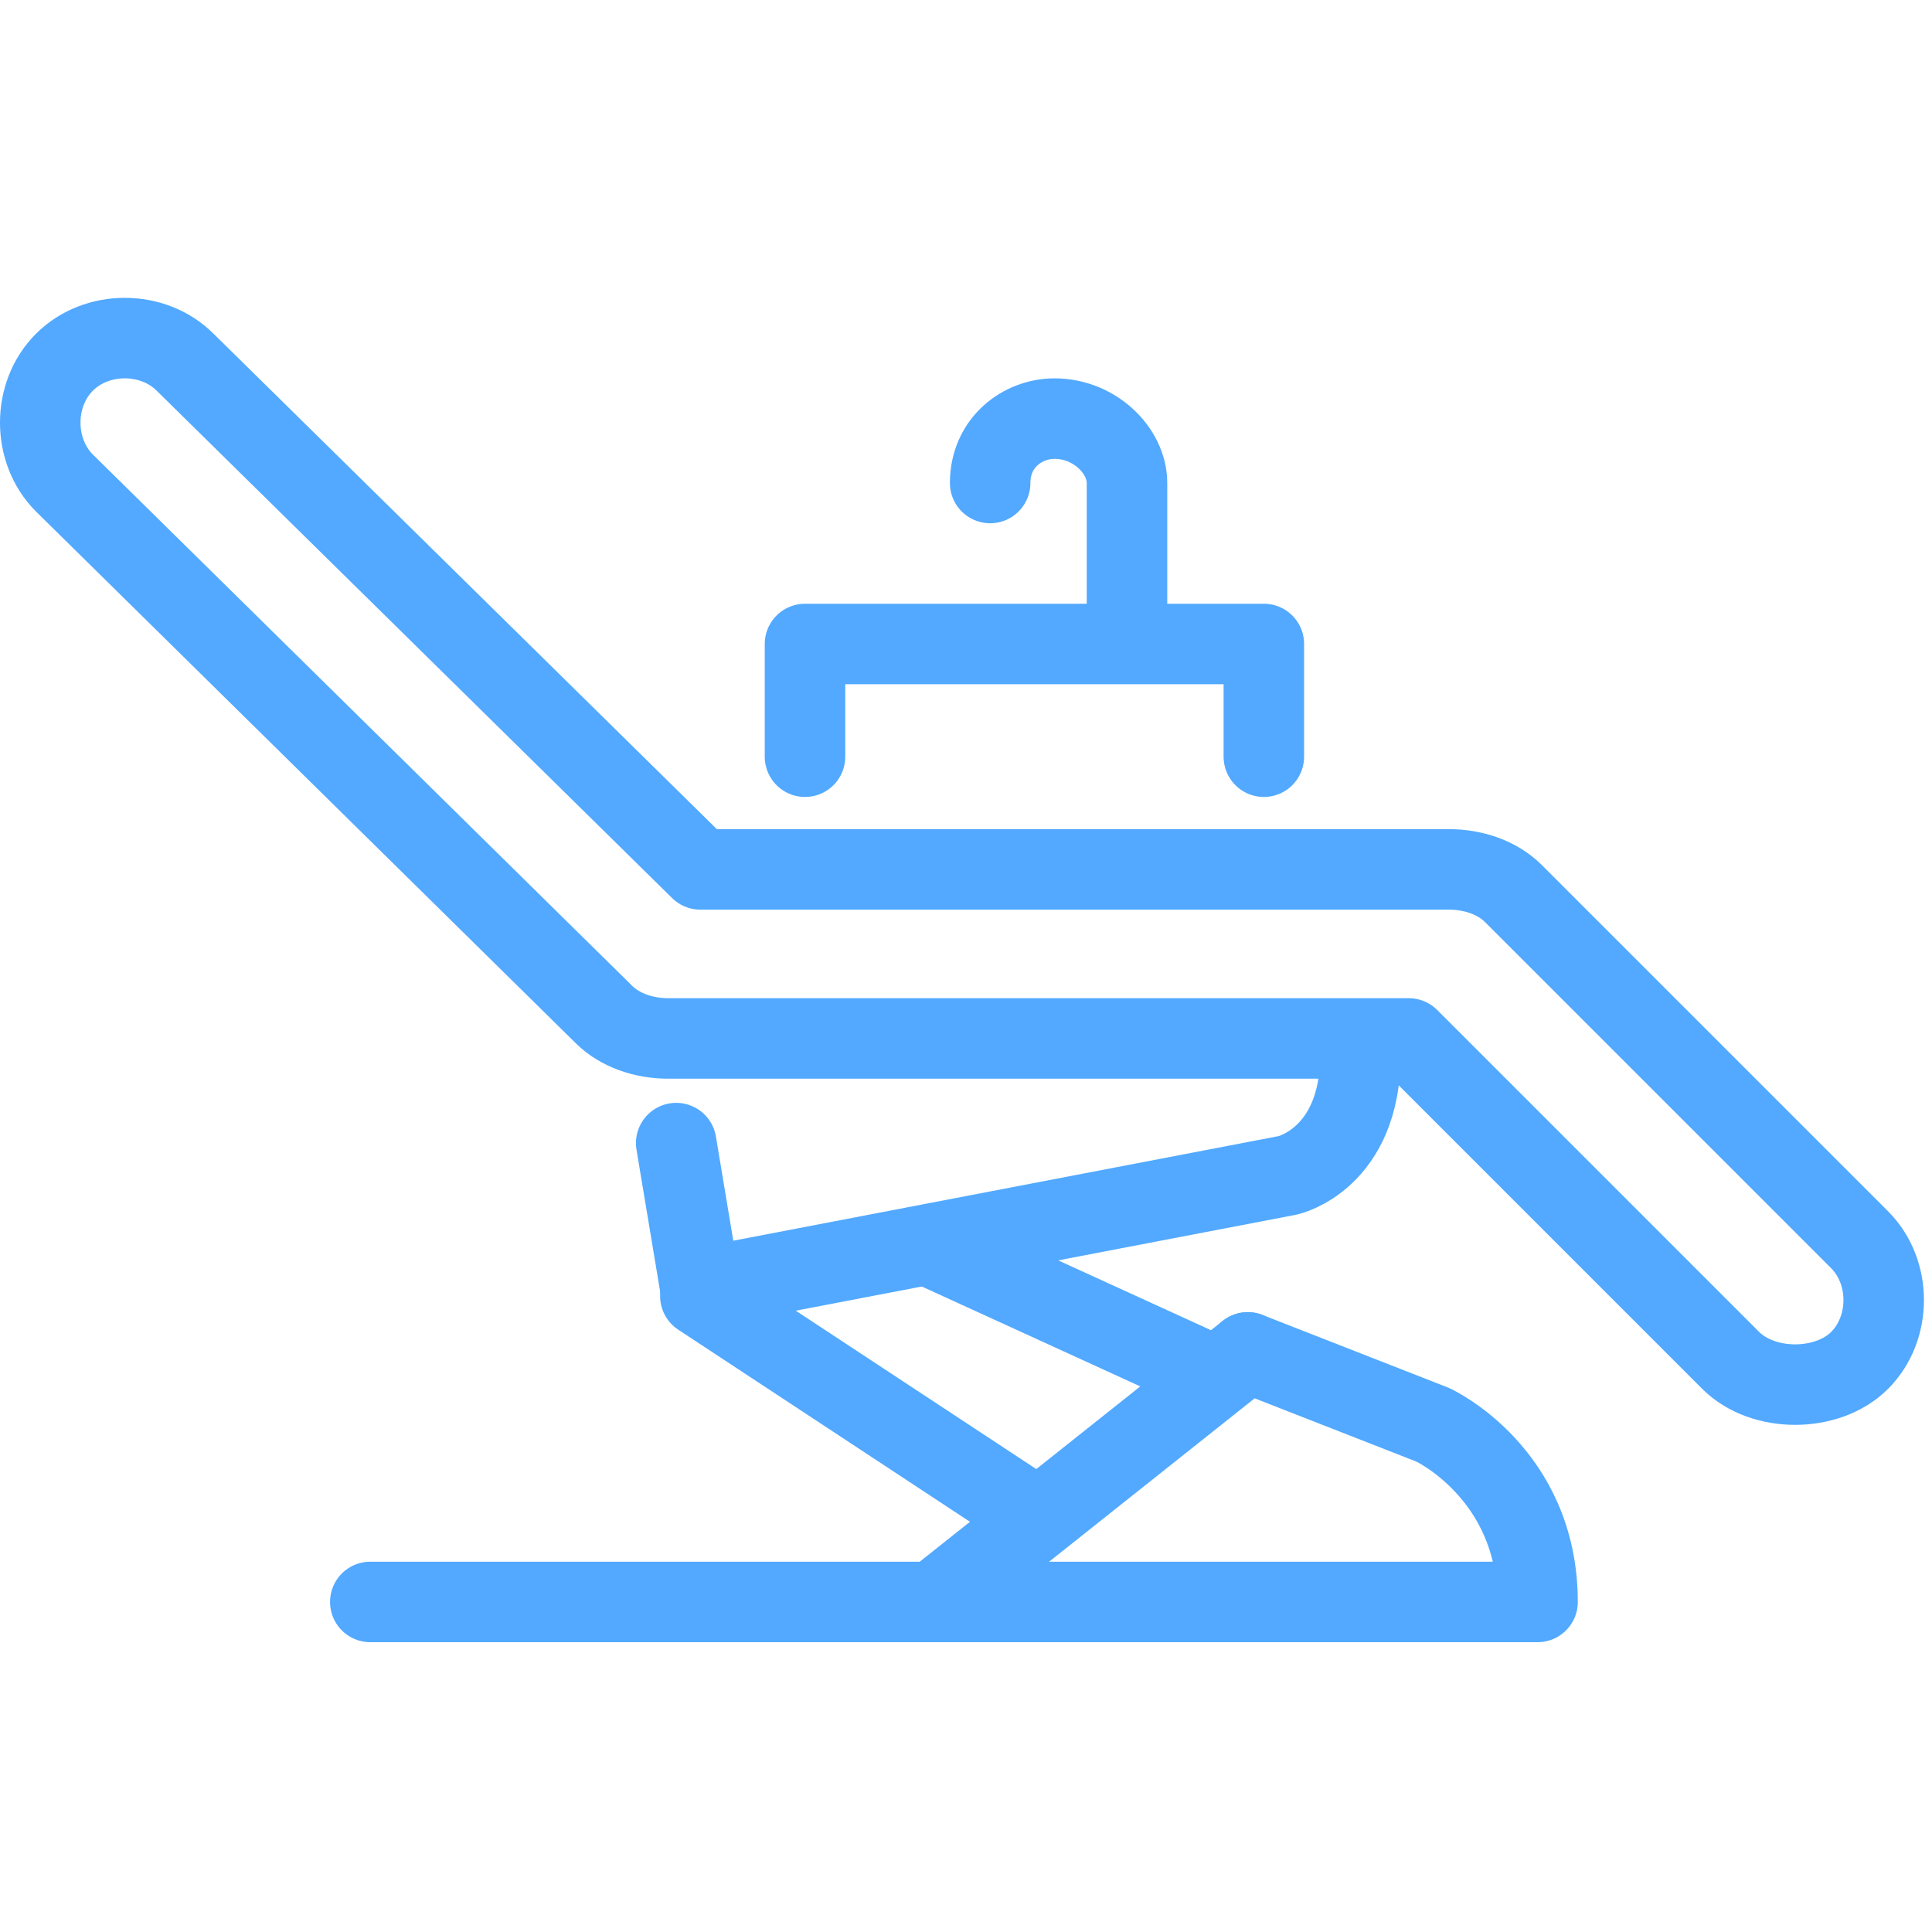
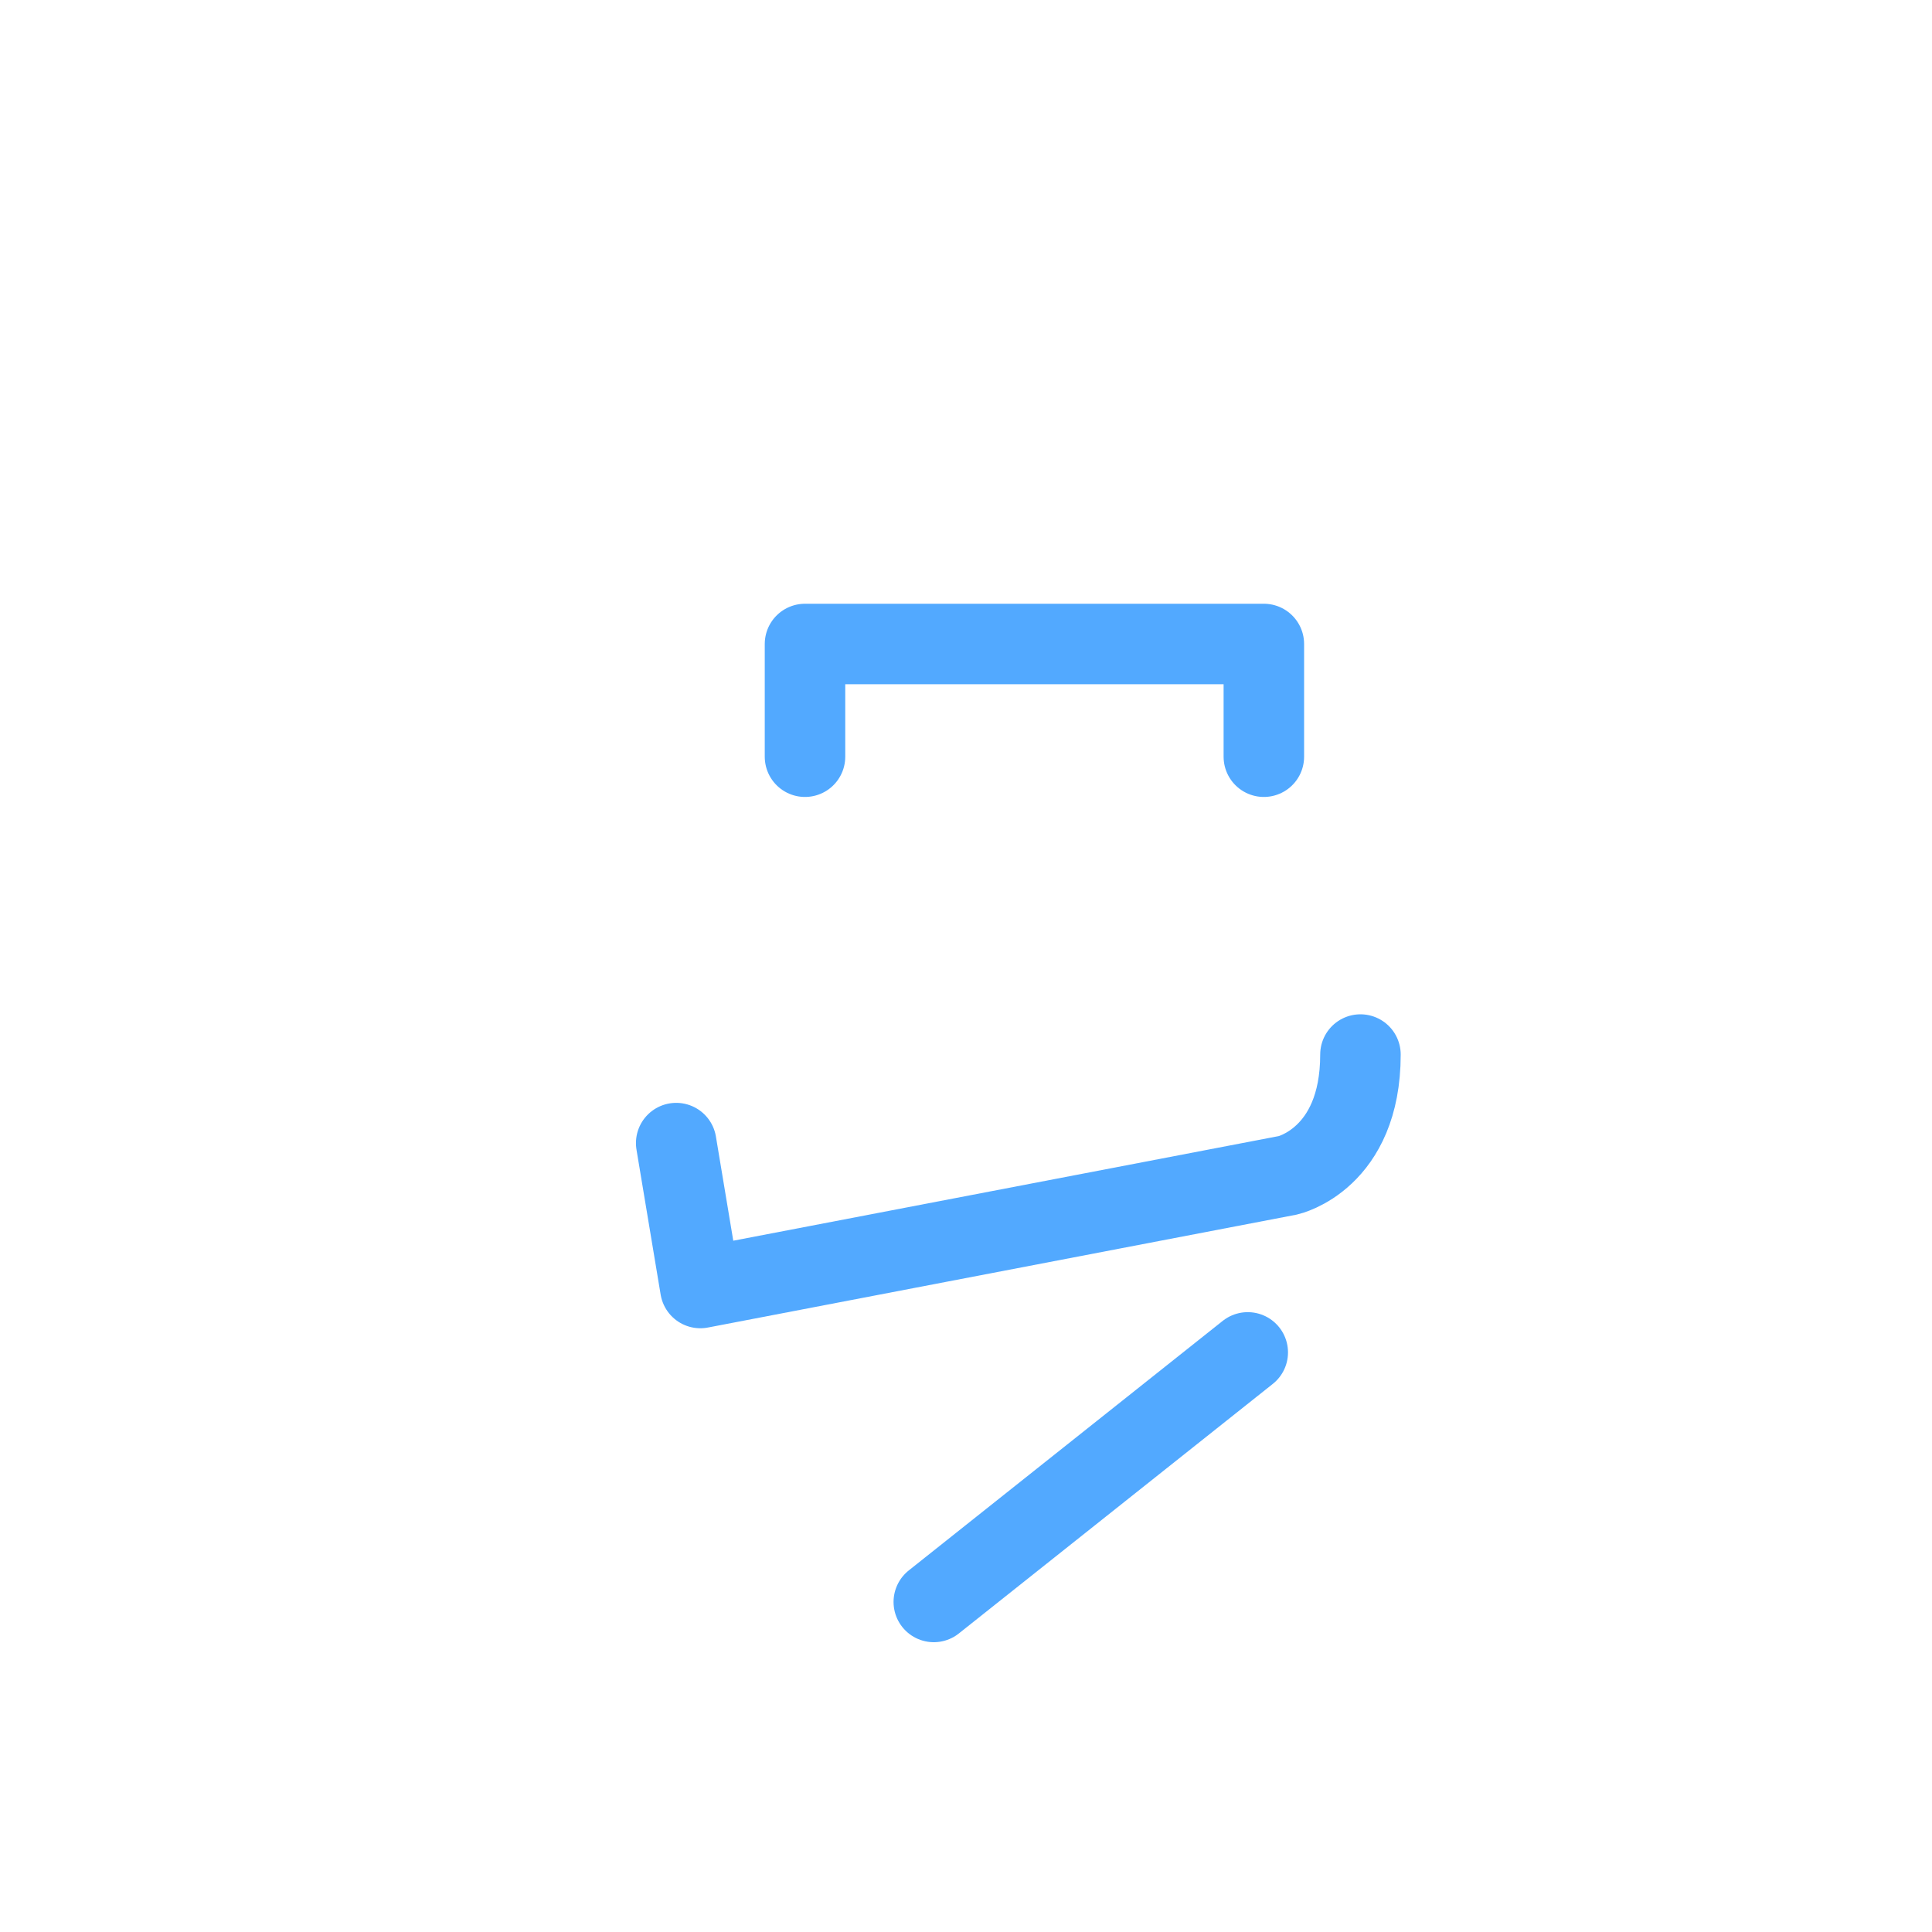
<svg xmlns="http://www.w3.org/2000/svg" version="1.1" id="Layer_1" x="0px" y="0px" viewBox="0 0 24 24" style="enable-background:new 0 0 24 24;" xml:space="preserve">
  <style type="text/css">
	.st0{fill:none;stroke:#52A9FF;stroke-linecap:round;stroke-linejoin:round;stroke-miterlimit:10;}
</style>
  <g>
-     <path class="st0" d="M8.7,10.8H18c0.3,0,0.6,0.1,0.8,0.3l4.3,4.3c0.4,0.4,0.4,1.1,0,1.5c-0.2,0.2-0.5,0.3-0.8,0.3s-0.6-0.1-0.8-0.3   l-4-4H8.3c-0.3,0-0.6-0.1-0.8-0.3L0.8,6c-0.4-0.4-0.4-1.1,0-1.5s1.1-0.4,1.5,0L8.7,10.8z" />
    <polyline class="st0" points="15.7,9.4 15.7,8 10,8 10,9.4  " />
-     <path class="st0" d="M12.3,6c0-0.5,0.4-0.8,0.8-0.8l0,0C13.6,5.2,14,5.6,14,6v1.8" />
    <path class="st0" d="M8.4,14.2L8.7,16l7.3-1.4c0,0,0.9-0.2,0.9-1.5" />
    <g>
-       <path class="st0" d="M15.5,16.8l2.3,0.9c0,0,1.3,0.6,1.3,2.2H4.6" />
-       <line class="st0" x1="11.6" y1="15.5" x2="15.1" y2="17.1" />
-       <line class="st0" x1="8.7" y1="16.1" x2="12.8" y2="18.8" />
      <line class="st0" x1="15.5" y1="16.8" x2="11.6" y2="19.9" />
    </g>
  </g>
</svg>